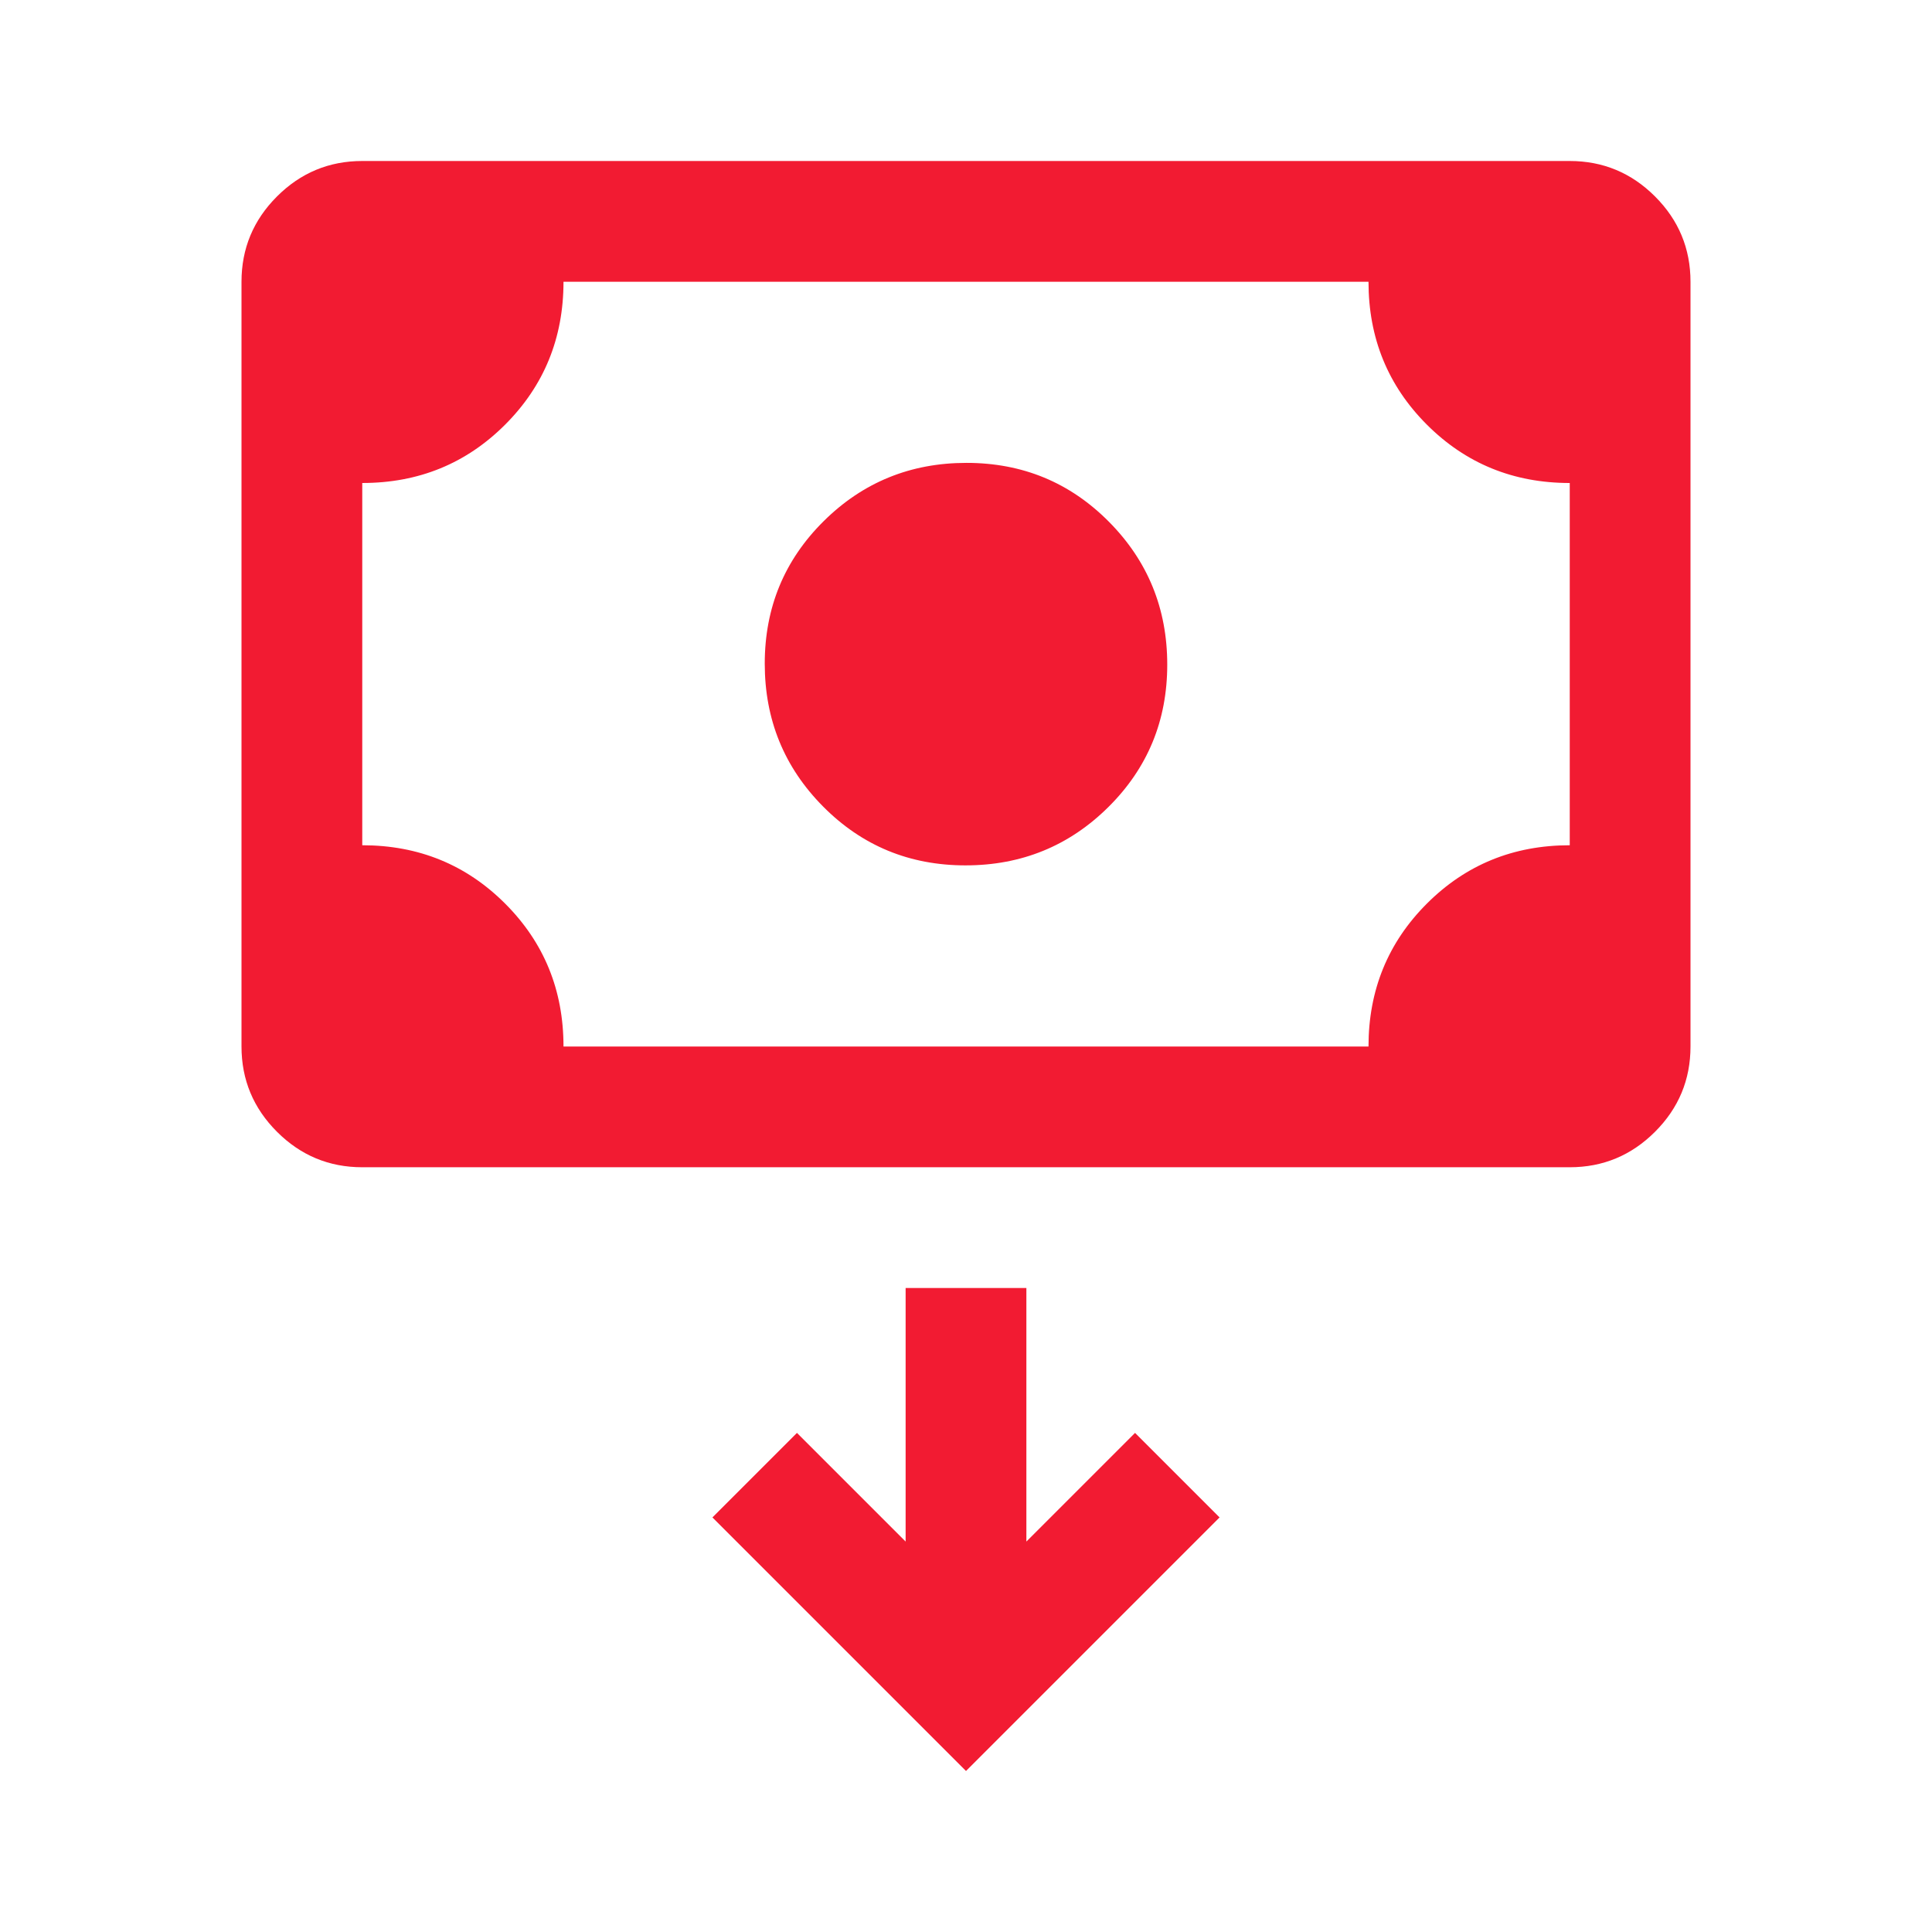
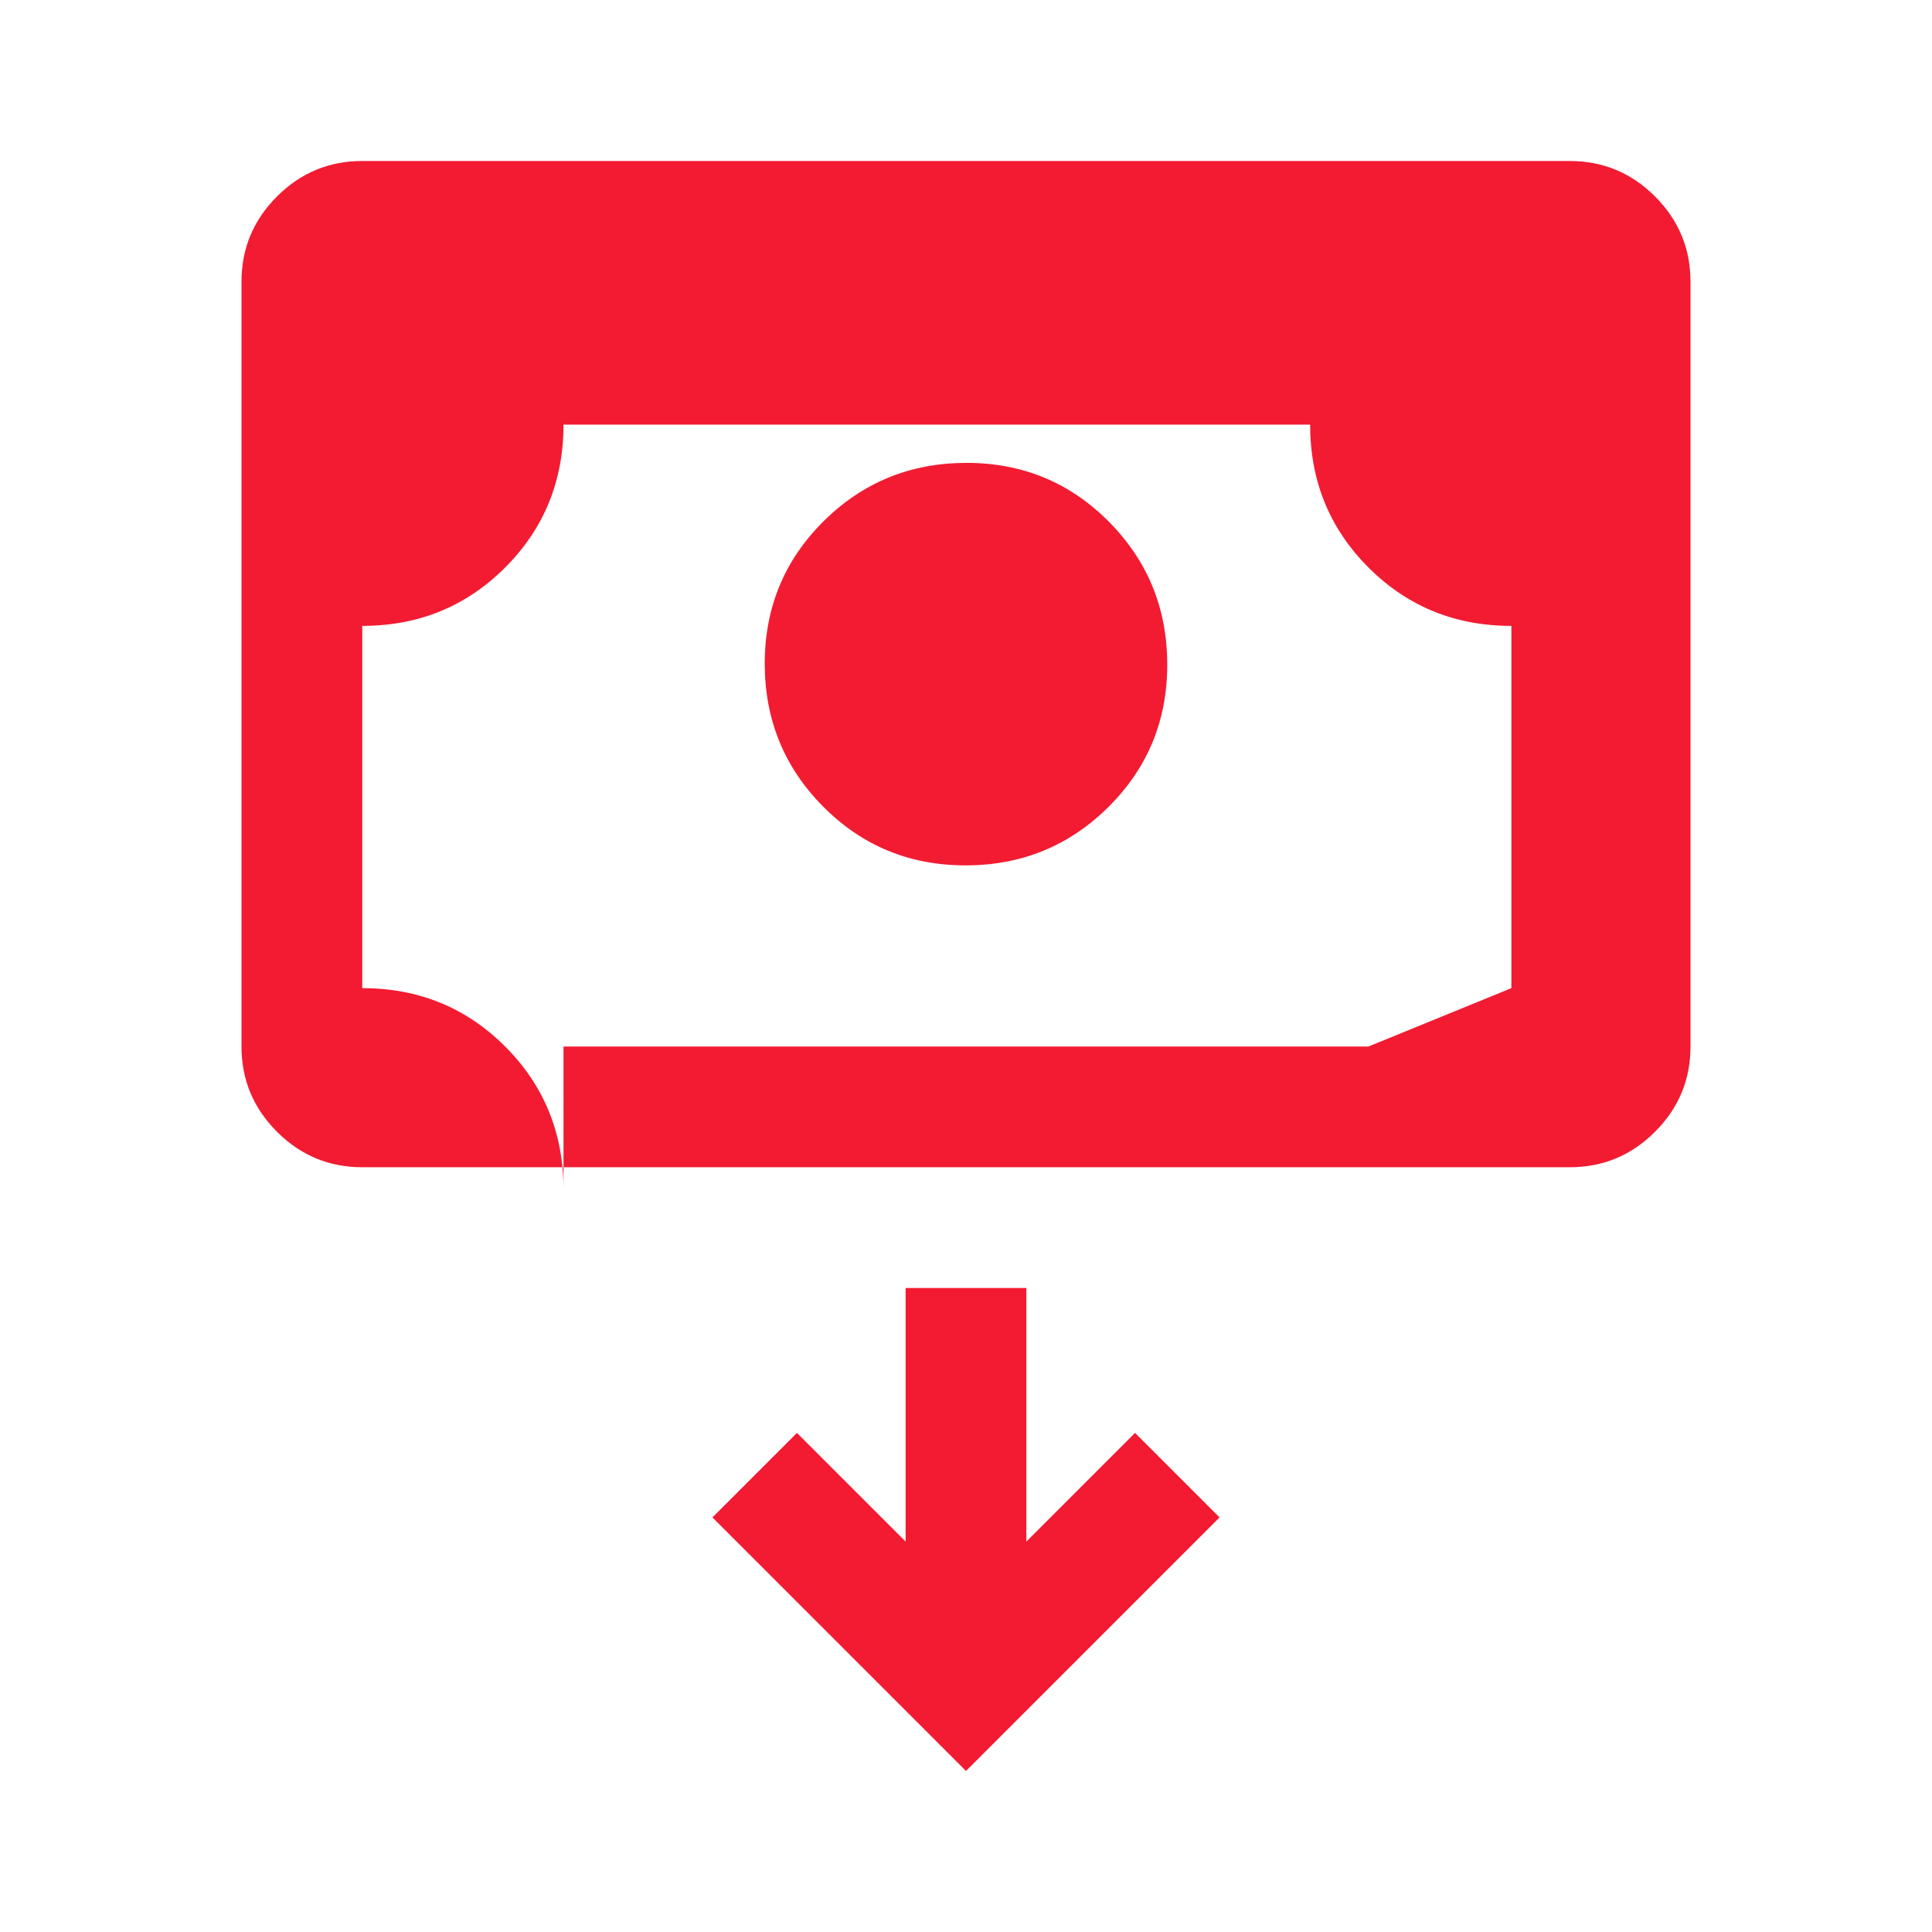
<svg xmlns="http://www.w3.org/2000/svg" height="48px" viewBox="0 -960 960 960" width="48px" fill="#f21b32">
-   <path d="M479.76-530Q438-530 409-559.24q-29-29.23-29-71Q380-672 409.24-701q29.23-29 71-29Q522-730 551-700.76q29 29.23 29 71Q580-588 550.76-559q-29.23 29-71 29ZM180-380q-24.75 0-42.37-17.63Q120-415.25 120-440v-380q0-24.75 17.63-42.38Q155.25-880 180-880h600q24.75 0 42.38 17.62Q840-844.75 840-820v380q0 24.75-17.62 42.37Q804.75-380 780-380H180Zm100-60h400q0-42 29-71t71-29v-180q-42 0-71-29t-29-71H280q0 42-29 71t-71 29v180q42 0 71 29t29 71Zm-100 0v-380 380ZM480-80l126-126-42-42-54 54v-126h-60v126l-54-54-42 42L480-80Z" />
+   <path d="M479.76-530Q438-530 409-559.24q-29-29.23-29-71Q380-672 409.24-701q29.23-29 71-29Q522-730 551-700.76q29 29.23 29 71Q580-588 550.76-559q-29.23 29-71 29ZM180-380q-24.75 0-42.37-17.63Q120-415.25 120-440v-380q0-24.75 17.63-42.38Q155.25-880 180-880h600q24.75 0 42.38 17.62Q840-844.75 840-820v380q0 24.75-17.62 42.37Q804.75-380 780-380H180Zm100-60h400t71-29v-180q-42 0-71-29t-29-71H280q0 42-29 71t-71 29v180q42 0 71 29t29 71Zm-100 0v-380 380ZM480-80l126-126-42-42-54 54v-126h-60v126l-54-54-42 42L480-80Z" />
</svg>